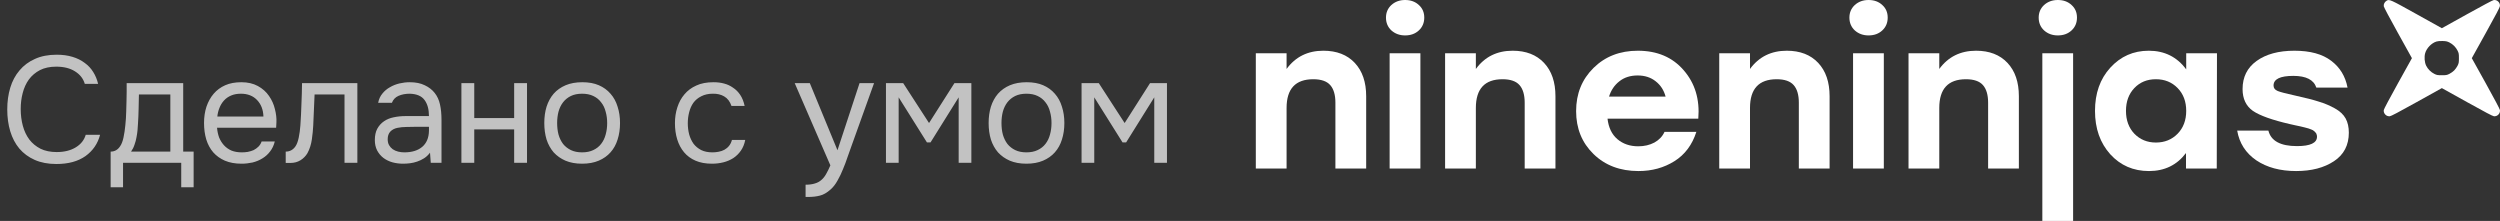
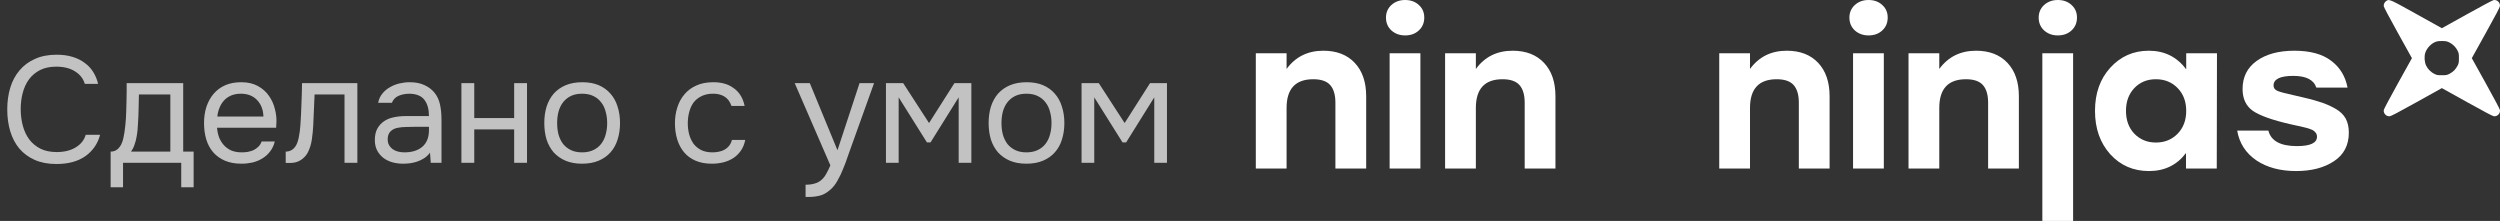
<svg xmlns="http://www.w3.org/2000/svg" width="215" height="19" viewBox="0 0 215 19" fill="none">
  <rect x="0" y="0" width="215" height="19" fill="#333333" stroke="none" />
  <path opacity="0.7" d="M4.836 5.732C4.29 5.732 3.822 5.832 3.432 6.031C3.051 6.23 2.734 6.499 2.483 6.837C2.24 7.175 2.063 7.565 1.95 8.007C1.837 8.44 1.781 8.895 1.781 9.372C1.781 9.883 1.842 10.364 1.963 10.815C2.084 11.266 2.271 11.66 2.522 11.998C2.773 12.327 3.094 12.592 3.484 12.791C3.874 12.982 4.338 13.077 4.875 13.077C5.525 13.077 6.071 12.943 6.513 12.674C6.955 12.405 7.241 12.046 7.371 11.595H8.606C8.407 12.358 7.986 12.969 7.345 13.428C6.704 13.879 5.872 14.104 4.849 14.104C4.138 14.104 3.519 13.987 2.99 13.753C2.461 13.519 2.019 13.194 1.664 12.778C1.317 12.362 1.057 11.868 0.884 11.296C0.711 10.724 0.624 10.096 0.624 9.411C0.624 8.735 0.711 8.111 0.884 7.539C1.057 6.967 1.322 6.473 1.677 6.057C2.032 5.632 2.474 5.303 3.003 5.069C3.532 4.826 4.156 4.705 4.875 4.705C5.378 4.705 5.828 4.766 6.227 4.887C6.634 5.008 6.985 5.182 7.28 5.407C7.583 5.624 7.83 5.888 8.021 6.2C8.212 6.503 8.35 6.841 8.437 7.214H7.293C7.163 6.763 6.881 6.404 6.448 6.135C6.023 5.866 5.486 5.732 4.836 5.732ZM10.88 8.657C10.889 8.406 10.893 8.154 10.893 7.903C10.893 7.652 10.893 7.4 10.893 7.149H15.755V13.038H16.652V16.106H15.586V14H10.582V16.106H9.515V13.038C9.862 13.038 10.135 12.882 10.335 12.57C10.456 12.397 10.551 12.15 10.62 11.829C10.69 11.5 10.742 11.153 10.777 10.789C10.82 10.39 10.846 9.996 10.854 9.606C10.872 9.207 10.88 8.891 10.88 8.657ZM14.65 8.124H11.947C11.938 8.488 11.929 8.895 11.921 9.346C11.912 9.797 11.895 10.217 11.868 10.607C11.86 10.78 11.847 10.971 11.829 11.179C11.812 11.378 11.782 11.586 11.739 11.803C11.704 12.011 11.648 12.223 11.569 12.44C11.5 12.657 11.4 12.856 11.271 13.038H14.65V8.124ZM18.665 10.984C18.691 11.287 18.751 11.569 18.846 11.829C18.951 12.08 19.089 12.301 19.262 12.492C19.436 12.683 19.648 12.834 19.899 12.947C20.16 13.051 20.459 13.103 20.797 13.103C20.961 13.103 21.13 13.09 21.303 13.064C21.485 13.029 21.654 12.977 21.811 12.908C21.966 12.83 22.105 12.73 22.227 12.609C22.348 12.488 22.439 12.34 22.5 12.167H23.631C23.552 12.496 23.418 12.782 23.227 13.025C23.046 13.268 22.825 13.467 22.564 13.623C22.313 13.779 22.032 13.896 21.72 13.974C21.407 14.043 21.091 14.078 20.77 14.078C20.224 14.078 19.748 13.991 19.34 13.818C18.942 13.645 18.608 13.406 18.34 13.103C18.071 12.791 17.872 12.423 17.741 11.998C17.611 11.565 17.547 11.092 17.547 10.581C17.547 10.07 17.616 9.602 17.755 9.177C17.902 8.744 18.11 8.371 18.378 8.059C18.647 7.747 18.977 7.504 19.366 7.331C19.756 7.158 20.22 7.071 20.758 7.071C21.303 7.071 21.776 7.179 22.174 7.396C22.573 7.613 22.894 7.899 23.137 8.254C23.379 8.601 23.548 8.978 23.643 9.385C23.747 9.792 23.791 10.169 23.773 10.516C23.773 10.594 23.769 10.672 23.761 10.75C23.761 10.828 23.756 10.906 23.747 10.984H18.665ZM22.655 10.022C22.638 9.441 22.456 8.969 22.11 8.605C21.763 8.241 21.299 8.059 20.718 8.059C20.398 8.059 20.116 8.111 19.873 8.215C19.631 8.319 19.427 8.462 19.262 8.644C19.098 8.826 18.968 9.038 18.872 9.281C18.777 9.515 18.716 9.762 18.691 10.022H22.655ZM25.832 10.789C25.876 10.165 25.906 9.558 25.923 8.969C25.949 8.38 25.967 7.773 25.975 7.149H30.733V14H29.628V8.124H27.054L26.937 10.815C26.92 11.162 26.881 11.552 26.82 11.985C26.76 12.418 26.634 12.813 26.443 13.168C26.296 13.419 26.097 13.623 25.845 13.779C25.594 13.935 25.304 14.013 24.974 14.013H24.571V13.038C24.918 13.038 25.195 12.891 25.403 12.596C25.525 12.423 25.62 12.171 25.689 11.842C25.759 11.513 25.806 11.162 25.832 10.789ZM36.981 13.129C36.833 13.328 36.664 13.489 36.474 13.61C36.283 13.731 36.084 13.827 35.876 13.896C35.676 13.965 35.473 14.013 35.265 14.039C35.065 14.065 34.866 14.078 34.667 14.078C34.346 14.078 34.043 14.039 33.757 13.961C33.471 13.883 33.211 13.757 32.977 13.584C32.751 13.411 32.569 13.194 32.431 12.934C32.301 12.674 32.236 12.379 32.236 12.05C32.236 11.66 32.305 11.335 32.444 11.075C32.591 10.806 32.786 10.59 33.029 10.425C33.271 10.26 33.549 10.148 33.861 10.087C34.181 10.018 34.519 9.983 34.875 9.983H36.89C36.89 9.402 36.764 8.943 36.513 8.605C36.261 8.258 35.837 8.076 35.239 8.059C34.875 8.059 34.554 8.12 34.277 8.241C33.999 8.362 33.809 8.562 33.705 8.839H32.522C32.582 8.527 32.704 8.263 32.886 8.046C33.068 7.821 33.284 7.639 33.536 7.5C33.787 7.353 34.06 7.244 34.355 7.175C34.649 7.106 34.944 7.071 35.239 7.071C35.75 7.071 36.179 7.158 36.526 7.331C36.881 7.496 37.167 7.717 37.384 7.994C37.6 8.263 37.752 8.592 37.839 8.982C37.925 9.372 37.969 9.81 37.969 10.295V14H37.046L36.981 13.129ZM35.681 10.906C35.473 10.906 35.23 10.91 34.953 10.919C34.684 10.919 34.424 10.945 34.173 10.997C33.921 11.049 33.718 11.157 33.562 11.322C33.414 11.487 33.341 11.703 33.341 11.972C33.341 12.171 33.38 12.34 33.458 12.479C33.536 12.618 33.64 12.735 33.77 12.83C33.908 12.925 34.064 12.995 34.238 13.038C34.411 13.081 34.589 13.103 34.771 13.103C35.421 13.103 35.932 12.947 36.305 12.635C36.686 12.314 36.881 11.851 36.89 11.244V10.906H35.681ZM39.681 14V7.149H40.786V10.152H44.218V7.149H45.323V14H44.218V11.127H40.786V14H39.681ZM50.085 7.071C50.631 7.071 51.104 7.158 51.502 7.331C51.901 7.504 52.235 7.747 52.503 8.059C52.781 8.371 52.984 8.744 53.114 9.177C53.253 9.602 53.322 10.07 53.322 10.581C53.322 11.092 53.253 11.565 53.114 11.998C52.984 12.423 52.781 12.791 52.503 13.103C52.235 13.406 51.897 13.645 51.489 13.818C51.082 13.991 50.605 14.078 50.059 14.078C49.513 14.078 49.037 13.991 48.629 13.818C48.231 13.645 47.893 13.406 47.615 13.103C47.347 12.791 47.143 12.423 47.004 11.998C46.874 11.565 46.809 11.092 46.809 10.581C46.809 10.07 46.874 9.602 47.004 9.177C47.143 8.744 47.347 8.371 47.615 8.059C47.893 7.747 48.235 7.504 48.642 7.331C49.05 7.158 49.531 7.071 50.085 7.071ZM50.059 13.103C50.432 13.103 50.753 13.038 51.021 12.908C51.299 12.778 51.524 12.6 51.697 12.375C51.879 12.141 52.009 11.872 52.087 11.569C52.174 11.266 52.217 10.936 52.217 10.581C52.217 10.234 52.174 9.909 52.087 9.606C52.009 9.294 51.879 9.025 51.697 8.8C51.524 8.566 51.299 8.384 51.021 8.254C50.753 8.124 50.432 8.059 50.059 8.059C49.687 8.059 49.366 8.124 49.097 8.254C48.829 8.384 48.603 8.566 48.421 8.8C48.248 9.025 48.118 9.294 48.031 9.606C47.953 9.909 47.914 10.234 47.914 10.581C47.914 10.936 47.953 11.266 48.031 11.569C48.118 11.872 48.248 12.141 48.421 12.375C48.603 12.6 48.829 12.778 49.097 12.908C49.366 13.038 49.687 13.103 50.059 13.103ZM61.23 14.078C60.684 14.078 60.211 13.991 59.813 13.818C59.414 13.645 59.085 13.402 58.825 13.09C58.565 12.778 58.37 12.41 58.24 11.985C58.11 11.56 58.045 11.097 58.045 10.594C58.045 10.109 58.114 9.654 58.253 9.229C58.391 8.796 58.595 8.423 58.864 8.111C59.132 7.79 59.47 7.539 59.878 7.357C60.285 7.166 60.779 7.071 61.36 7.071C61.706 7.071 62.014 7.11 62.283 7.188C62.551 7.257 62.803 7.374 63.037 7.539C63.279 7.695 63.487 7.903 63.661 8.163C63.834 8.423 63.96 8.739 64.038 9.112H62.907C62.777 8.731 62.569 8.458 62.283 8.293C62.005 8.128 61.676 8.05 61.295 8.059C60.922 8.059 60.593 8.133 60.307 8.28C60.029 8.419 59.804 8.605 59.631 8.839C59.466 9.073 59.345 9.346 59.267 9.658C59.189 9.961 59.15 10.273 59.15 10.594C59.15 10.932 59.189 11.253 59.267 11.556C59.353 11.859 59.479 12.128 59.644 12.362C59.817 12.587 60.038 12.769 60.307 12.908C60.575 13.038 60.896 13.103 61.269 13.103C61.451 13.103 61.628 13.086 61.802 13.051C61.984 13.016 62.148 12.96 62.296 12.882C62.452 12.795 62.586 12.683 62.699 12.544C62.811 12.405 62.894 12.236 62.946 12.037H64.09C64.02 12.392 63.895 12.7 63.713 12.96C63.539 13.211 63.323 13.424 63.063 13.597C62.803 13.762 62.517 13.883 62.205 13.961C61.893 14.039 61.568 14.078 61.23 14.078ZM73.921 7.149H75.169L73.232 12.544C73.128 12.821 73.015 13.138 72.894 13.493C72.781 13.84 72.651 14.186 72.504 14.533C72.365 14.888 72.205 15.222 72.023 15.534C71.85 15.846 71.655 16.097 71.438 16.288C71.117 16.574 70.81 16.752 70.515 16.821C70.22 16.899 69.887 16.938 69.514 16.938H69.28V15.885C69.592 15.885 69.856 15.85 70.073 15.781C70.29 15.72 70.476 15.621 70.632 15.482C70.797 15.343 70.935 15.17 71.048 14.962C71.169 14.754 71.291 14.507 71.412 14.221L68.344 7.149H69.644L72.023 12.921L73.921 7.149ZM76.192 7.149H77.674L79.897 10.581L82.081 7.149H83.537V14H82.445V8.371L80.027 12.245H79.715L77.284 8.371V14H76.192V7.149ZM88.298 7.071C88.844 7.071 89.317 7.158 89.715 7.331C90.114 7.504 90.448 7.747 90.716 8.059C90.993 8.371 91.197 8.744 91.327 9.177C91.466 9.602 91.535 10.07 91.535 10.581C91.535 11.092 91.466 11.565 91.327 11.998C91.197 12.423 90.993 12.791 90.716 13.103C90.448 13.406 90.109 13.645 89.702 13.818C89.295 13.991 88.818 14.078 88.272 14.078C87.726 14.078 87.249 13.991 86.842 13.818C86.444 13.645 86.106 13.406 85.828 13.103C85.559 12.791 85.356 12.423 85.217 11.998C85.087 11.565 85.022 11.092 85.022 10.581C85.022 10.07 85.087 9.602 85.217 9.177C85.356 8.744 85.559 8.371 85.828 8.059C86.106 7.747 86.448 7.504 86.855 7.331C87.263 7.158 87.743 7.071 88.298 7.071ZM88.272 13.103C88.645 13.103 88.966 13.038 89.234 12.908C89.511 12.778 89.737 12.6 89.91 12.375C90.092 12.141 90.222 11.872 90.3 11.569C90.387 11.266 90.43 10.936 90.43 10.581C90.43 10.234 90.387 9.909 90.3 9.606C90.222 9.294 90.092 9.025 89.91 8.8C89.737 8.566 89.511 8.384 89.234 8.254C88.966 8.124 88.645 8.059 88.272 8.059C87.9 8.059 87.579 8.124 87.31 8.254C87.041 8.384 86.816 8.566 86.634 8.8C86.461 9.025 86.331 9.294 86.244 9.606C86.166 9.909 86.127 10.234 86.127 10.581C86.127 10.936 86.166 11.266 86.244 11.569C86.331 11.872 86.461 12.141 86.634 12.375C86.816 12.6 87.041 12.778 87.31 12.908C87.579 13.038 87.9 13.103 88.272 13.103ZM93.014 7.149H94.496L96.719 10.581L98.903 7.149H100.359V14H99.267V8.371L96.849 12.245H96.537L94.106 8.371V14H93.014V7.149Z" fill="white" />
  <path d="M113.809 4.362C114.956 4.362 115.856 4.711 116.51 5.408C117.164 6.105 117.491 7.06 117.491 8.274V14.493H114.845V8.833C114.845 8.16 114.697 7.655 114.401 7.319C114.105 6.982 113.618 6.814 112.94 6.814C111.41 6.814 110.646 7.637 110.646 9.284V14.493H108V4.579H110.646V5.931C111.41 4.885 112.465 4.362 113.809 4.362Z" fill="white" />
  <path d="M120.84 0C121.321 0 121.716 0.144 122.024 0.433C122.333 0.709 122.487 1.07 122.487 1.514C122.487 1.959 122.333 2.325 122.024 2.614C121.716 2.902 121.321 3.046 120.84 3.046C120.372 3.046 119.977 2.902 119.656 2.614C119.348 2.325 119.194 1.959 119.194 1.514C119.194 1.082 119.348 0.721 119.656 0.433C119.977 0.144 120.372 0 120.84 0ZM119.508 14.493V4.579H122.154V14.493H119.508Z" fill="white" />
  <path d="M130.087 4.362C131.234 4.362 132.134 4.711 132.788 5.408C133.442 6.105 133.769 7.06 133.769 8.274V14.493H131.123V8.833C131.123 8.16 130.975 7.655 130.679 7.319C130.383 6.982 129.896 6.814 129.218 6.814C127.688 6.814 126.924 7.637 126.924 9.284V14.493H124.278V4.579H126.924V5.931C127.688 4.885 128.743 4.362 130.087 4.362Z" fill="white" />
-   <path d="M140.855 4.362C142.52 4.362 143.834 4.921 144.796 6.039C145.77 7.157 146.19 8.545 146.054 10.203H138.247C138.333 10.972 138.617 11.561 139.098 11.97C139.579 12.378 140.177 12.582 140.892 12.582C141.41 12.582 141.873 12.474 142.28 12.258C142.687 12.03 142.977 11.723 143.149 11.339H145.888C145.53 12.456 144.901 13.298 144 13.862C143.1 14.427 142.07 14.71 140.911 14.71C139.332 14.71 138.043 14.223 137.044 13.249C136.045 12.276 135.546 11.044 135.546 9.554C135.546 8.064 136.045 6.826 137.044 5.841C138.043 4.855 139.314 4.362 140.855 4.362ZM140.837 6.49C140.208 6.49 139.684 6.658 139.264 6.994C138.845 7.319 138.549 7.757 138.376 8.31H143.242C143.094 7.757 142.81 7.319 142.391 6.994C141.972 6.658 141.454 6.49 140.837 6.49Z" fill="white" />
  <path d="M153.664 4.362C154.811 4.362 155.711 4.711 156.365 5.408C157.019 6.105 157.345 7.06 157.345 8.274V14.493H154.7V8.833C154.7 8.16 154.552 7.655 154.256 7.319C153.96 6.982 153.473 6.814 152.794 6.814C151.265 6.814 150.5 7.637 150.5 9.284V14.493H147.855V4.579H150.5V5.931C151.265 4.885 152.32 4.362 153.664 4.362Z" fill="white" />
  <path d="M160.695 0C161.176 0 161.571 0.144 161.879 0.433C162.188 0.709 162.342 1.07 162.342 1.514C162.342 1.959 162.188 2.325 161.879 2.614C161.571 2.902 161.176 3.046 160.695 3.046C160.227 3.046 159.832 2.902 159.511 2.614C159.203 2.325 159.049 1.959 159.049 1.514C159.049 1.082 159.203 0.721 159.511 0.433C159.832 0.144 160.227 0 160.695 0ZM159.363 14.493V4.579H162.009V14.493H159.363Z" fill="white" />
  <path d="M169.942 4.362C171.089 4.362 171.989 4.711 172.643 5.408C173.297 6.105 173.623 7.06 173.623 8.274V14.493H170.978V8.833C170.978 8.16 170.83 7.655 170.534 7.319C170.238 6.982 169.751 6.814 169.072 6.814C167.543 6.814 166.778 7.637 166.778 9.284V14.493H164.133V4.579H166.778V5.931C167.543 4.885 168.598 4.362 169.942 4.362Z" fill="white" />
  <path d="M176.973 0C177.454 0 177.849 0.144 178.157 0.433C178.466 0.709 178.62 1.07 178.62 1.514C178.62 1.959 178.466 2.325 178.157 2.614C177.849 2.902 177.454 3.046 176.973 3.046C176.505 3.046 176.11 2.902 175.789 2.614C175.481 2.325 175.327 1.959 175.327 1.514C175.327 1.082 175.481 0.721 175.789 0.433C176.11 0.144 176.505 0 176.973 0ZM175.641 19V4.579H178.287V19H175.641Z" fill="white" />
  <path d="M188.014 4.579H190.66L190.641 14.493H187.996V13.159C187.219 14.193 186.158 14.71 184.814 14.71C183.47 14.71 182.36 14.229 181.484 13.268C180.608 12.294 180.17 11.05 180.17 9.536C180.17 8.022 180.608 6.784 181.484 5.823C182.372 4.849 183.476 4.362 184.795 4.362C186.152 4.362 187.225 4.897 188.014 5.967V4.579ZM185.406 12.258C186.158 12.258 186.781 12.006 187.274 11.501C187.768 10.996 188.014 10.341 188.014 9.536C188.014 8.731 187.768 8.076 187.274 7.571C186.781 7.066 186.158 6.814 185.406 6.814C184.654 6.814 184.037 7.066 183.556 7.571C183.075 8.076 182.834 8.731 182.834 9.536C182.834 10.341 183.075 10.996 183.556 11.501C184.049 12.006 184.666 12.258 185.406 12.258Z" fill="white" />
  <path d="M197.467 14.71C196.098 14.71 194.958 14.403 194.045 13.79C193.132 13.165 192.583 12.312 192.398 11.231H195.081C195.303 12.12 196.123 12.565 197.541 12.565C198.688 12.565 199.262 12.294 199.262 11.753C199.262 11.681 199.25 11.615 199.225 11.555C199.213 11.495 199.182 11.441 199.132 11.393C199.095 11.345 199.052 11.303 199.003 11.267C198.954 11.219 198.88 11.177 198.781 11.14C198.695 11.104 198.614 11.074 198.54 11.05C198.466 11.026 198.355 10.996 198.207 10.96C198.072 10.924 197.948 10.894 197.837 10.87C197.739 10.846 197.597 10.816 197.412 10.78C197.227 10.744 197.067 10.708 196.931 10.672C195.414 10.323 194.353 9.945 193.749 9.536C193.157 9.115 192.861 8.491 192.861 7.661C192.861 6.628 193.262 5.823 194.063 5.246C194.877 4.657 195.963 4.362 197.319 4.362C198.676 4.362 199.731 4.651 200.483 5.228C201.235 5.793 201.704 6.562 201.889 7.535H199.206C198.984 6.862 198.325 6.526 197.227 6.526C196.092 6.526 195.525 6.802 195.525 7.355C195.525 7.571 195.642 7.727 195.876 7.824C196.111 7.92 196.641 8.058 197.467 8.238C198.294 8.418 198.947 8.587 199.428 8.743C199.909 8.887 200.366 9.079 200.797 9.32C201.229 9.56 201.537 9.849 201.723 10.185C201.908 10.521 202 10.93 202 11.411C202 12.48 201.575 13.298 200.723 13.862C199.872 14.427 198.787 14.71 197.467 14.71Z" fill="white" />
  <path fill-rule="evenodd" clip-rule="evenodd" d="M205.24 0.068C205.074 0.172 204.98 0.36 205.004 0.538C205.016 0.624 205.489 1.516 206.224 2.84L207.425 5.002L206.224 7.163C205.489 8.487 205.016 9.379 205.004 9.465C204.964 9.759 205.226 10.029 205.522 9.998C205.636 9.986 206.264 9.655 207.839 8.779L210 7.577L212.161 8.779C213.736 9.655 214.364 9.986 214.478 9.998C214.774 10.029 215.036 9.759 214.996 9.465C214.984 9.379 214.511 8.487 213.776 7.163L212.575 5.002L213.776 2.84C214.652 1.264 214.982 0.636 214.994 0.522C215.025 0.226 214.756 -0.036 214.462 0.004C214.376 0.016 213.484 0.489 212.161 1.225L210 2.426L207.839 1.224C205.524 -0.064 205.48 -0.083 205.24 0.068ZM210.647 3.651C210.943 3.796 211.205 4.059 211.352 4.357C211.457 4.571 211.467 4.626 211.467 5.002C211.467 5.377 211.457 5.433 211.352 5.647C211.289 5.776 211.156 5.961 211.058 6.06C210.96 6.158 210.774 6.291 210.645 6.354C210.431 6.459 210.375 6.469 210 6.469C209.625 6.469 209.569 6.459 209.355 6.354C209.058 6.208 208.795 5.945 208.651 5.651C208.508 5.359 208.472 4.893 208.566 4.567C208.692 4.135 209.104 3.709 209.529 3.573C209.645 3.536 209.831 3.52 210.061 3.527C210.359 3.536 210.452 3.555 210.647 3.651Z" fill="white" />
</svg>